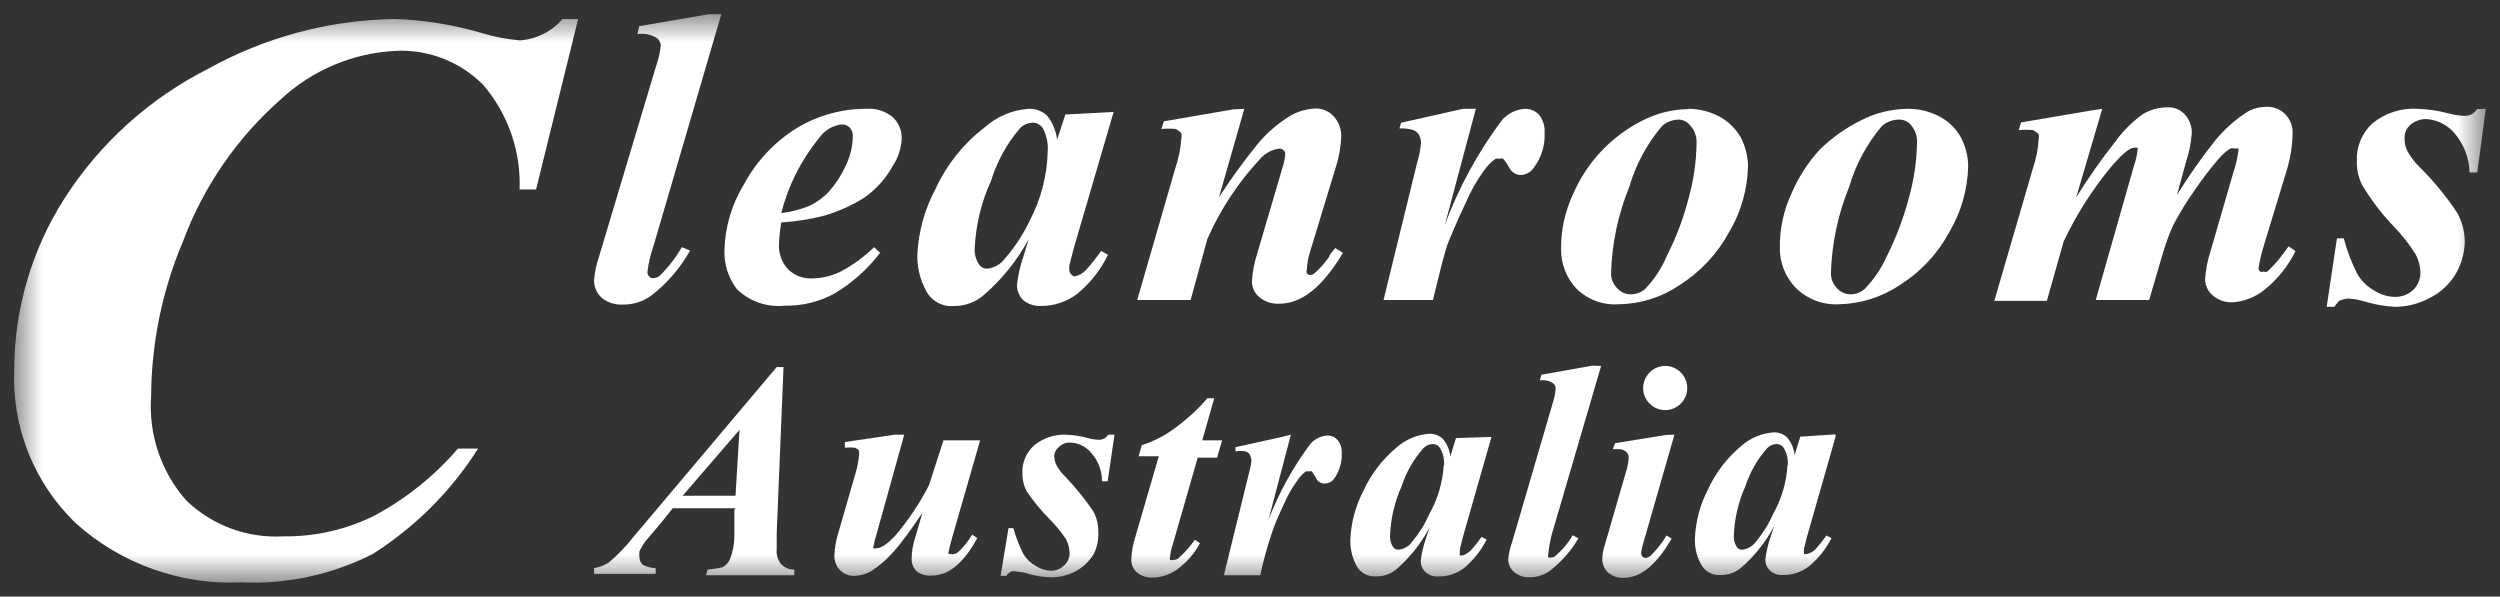
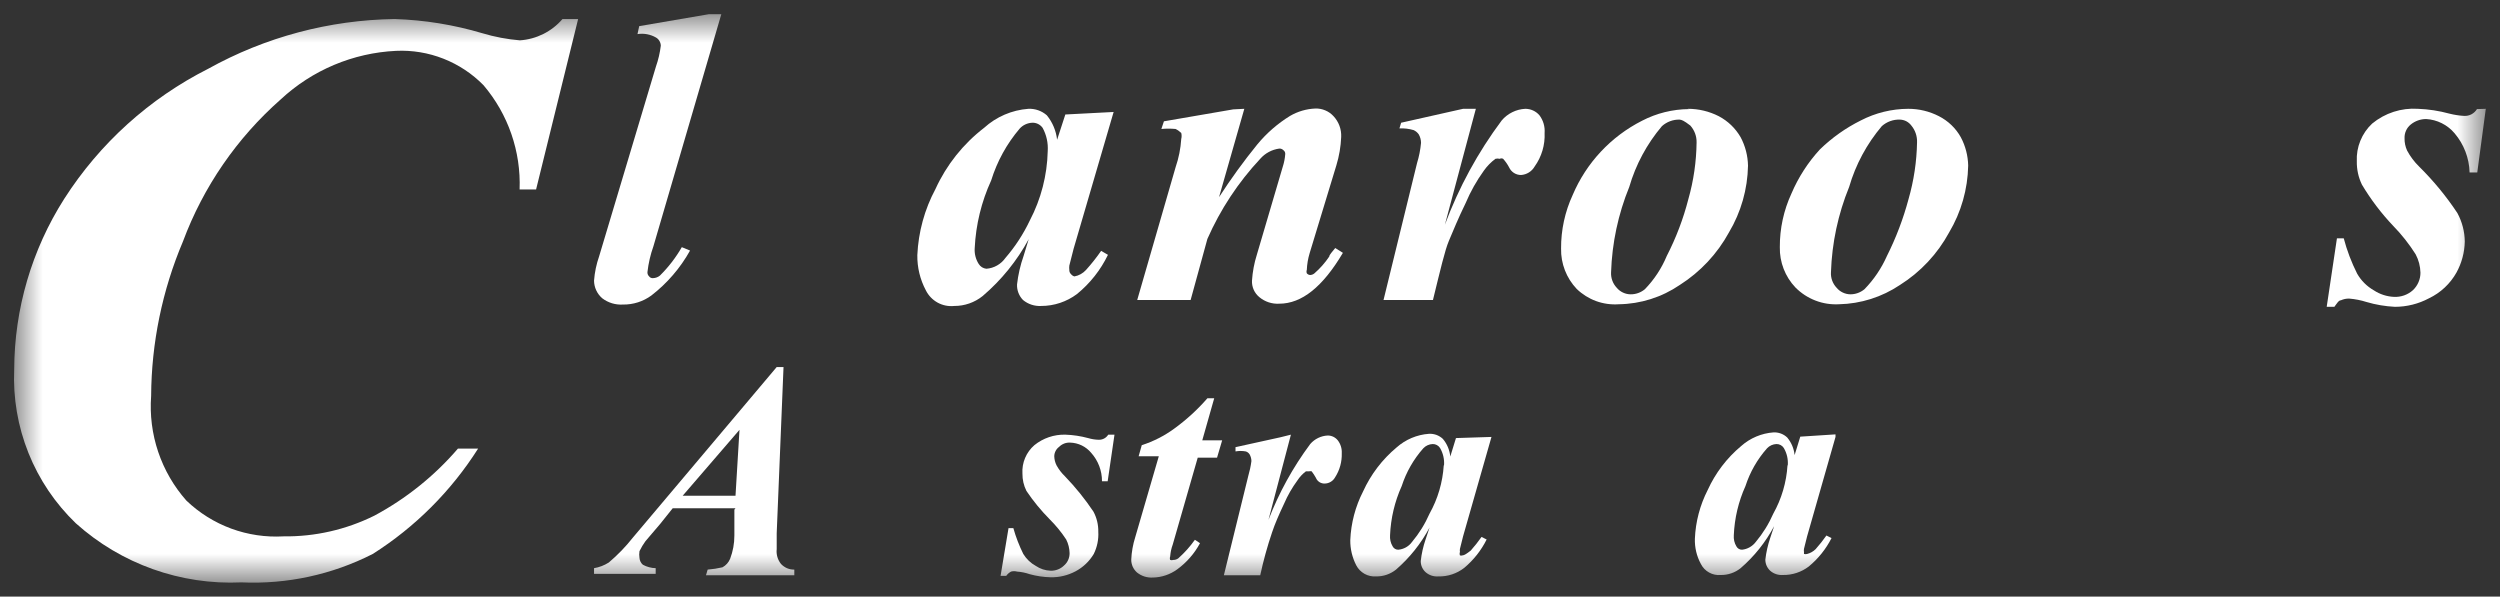
<svg xmlns="http://www.w3.org/2000/svg" width="88" height="21" viewBox="0 0 88 21" fill="none">
  <rect x="0" y="0" width="88" height="21" fill="#333333" stroke="none" />
  <g clip-path="url(#clip0_102_33)">
    <mask id="mask0_102_33" style="mask-type:luminance" maskUnits="userSpaceOnUse" x="0" y="0" width="88" height="21">
      <path d="M87.5 0.5H0.5V20.5H87.5V0.5Z" fill="white" />
    </mask>
    <g mask="url(#mask0_102_33)">
      <path d="M25.39 0.5L23 8.67C22.895 8.964 22.825 9.27 22.79 9.58C22.788 9.608 22.793 9.636 22.803 9.662C22.814 9.688 22.83 9.711 22.85 9.73C22.866 9.752 22.887 9.769 22.912 9.779C22.937 9.79 22.964 9.793 22.99 9.79C23.078 9.787 23.162 9.756 23.23 9.7C23.53 9.403 23.79 9.066 24 8.7L24.29 8.82C23.948 9.433 23.485 9.971 22.93 10.4C22.641 10.613 22.289 10.725 21.93 10.72C21.668 10.737 21.409 10.659 21.2 10.5C21.11 10.423 21.038 10.328 20.988 10.221C20.938 10.114 20.912 9.998 20.91 9.88C20.932 9.587 20.993 9.298 21.09 9.02L23.09 2.34C23.173 2.103 23.23 1.859 23.26 1.61C23.259 1.551 23.243 1.493 23.213 1.443C23.184 1.392 23.141 1.349 23.09 1.32C22.893 1.207 22.664 1.165 22.44 1.2L22.5 0.92L24.95 0.5H25.39Z" fill="white" />
-       <path d="M27.5 7.83C27.457 8.085 27.43 8.342 27.42 8.6C27.412 8.761 27.436 8.921 27.491 9.073C27.546 9.224 27.631 9.362 27.74 9.48C27.852 9.589 27.985 9.674 28.132 9.729C28.278 9.784 28.434 9.808 28.59 9.8C28.937 9.796 29.279 9.714 29.59 9.56C30.021 9.329 30.418 9.04 30.77 8.7L30.98 8.9C30.537 9.479 29.987 9.967 29.36 10.34C28.826 10.627 28.227 10.772 27.62 10.76C27.315 10.792 27.006 10.757 26.716 10.656C26.425 10.556 26.161 10.394 25.94 10.18C25.643 9.794 25.488 9.317 25.5 8.83C25.517 8.007 25.752 7.203 26.18 6.5C26.619 5.679 27.268 4.989 28.06 4.5C28.797 4.058 29.641 3.826 30.5 3.83C30.833 3.805 31.162 3.909 31.42 4.12C31.521 4.213 31.601 4.326 31.656 4.452C31.711 4.577 31.74 4.713 31.74 4.85C31.731 5.207 31.62 5.554 31.42 5.85C31.175 6.291 30.833 6.671 30.42 6.96C29.973 7.24 29.488 7.455 28.98 7.6C28.495 7.722 28 7.799 27.5 7.83ZM27.5 7.5C27.844 7.462 28.181 7.374 28.5 7.24C28.765 7.113 29.002 6.937 29.2 6.72C29.436 6.446 29.632 6.14 29.78 5.81C29.929 5.497 30.011 5.156 30.02 4.81C30.024 4.752 30.017 4.694 29.998 4.639C29.979 4.584 29.949 4.533 29.91 4.49C29.872 4.452 29.827 4.423 29.777 4.404C29.727 4.385 29.674 4.377 29.62 4.38C29.462 4.4 29.31 4.454 29.174 4.536C29.038 4.619 28.921 4.729 28.83 4.86C28.2 5.633 27.746 6.534 27.5 7.5Z" fill="white" />
      <path d="M39.2 3.94L37.79 8.76L37.64 9.35C37.634 9.4 37.634 9.45 37.64 9.5C37.638 9.528 37.643 9.556 37.653 9.582C37.663 9.608 37.679 9.631 37.7 9.65C37.73 9.689 37.772 9.718 37.82 9.73C37.978 9.701 38.122 9.62 38.23 9.5C38.421 9.288 38.598 9.064 38.76 8.83L39 8.97C38.742 9.504 38.37 9.975 37.91 10.35C37.546 10.623 37.104 10.77 36.65 10.77C36.418 10.783 36.189 10.708 36.01 10.56C35.939 10.488 35.884 10.401 35.848 10.307C35.812 10.212 35.795 10.111 35.8 10.01C35.839 9.669 35.916 9.334 36.03 9.01L36.21 8.42C35.798 9.181 35.249 9.859 34.59 10.42C34.307 10.648 33.953 10.772 33.59 10.77C33.387 10.791 33.182 10.75 33.004 10.652C32.825 10.553 32.681 10.403 32.59 10.22C32.387 9.839 32.284 9.412 32.29 8.98C32.327 8.165 32.545 7.369 32.93 6.65C33.316 5.805 33.903 5.067 34.64 4.5C35.071 4.109 35.62 3.873 36.2 3.83C36.438 3.82 36.671 3.902 36.85 4.06C37.05 4.306 37.175 4.605 37.21 4.92L37.5 4.03L39.23 3.94H39.2ZM36.88 5.32C36.899 5.035 36.837 4.751 36.7 4.5C36.659 4.443 36.605 4.397 36.542 4.365C36.479 4.334 36.41 4.318 36.34 4.32C36.255 4.323 36.171 4.343 36.093 4.379C36.016 4.415 35.947 4.466 35.89 4.53C35.437 5.063 35.097 5.682 34.89 6.35C34.547 7.099 34.35 7.907 34.31 8.73C34.295 8.927 34.344 9.123 34.45 9.29C34.479 9.337 34.518 9.377 34.565 9.407C34.612 9.436 34.665 9.454 34.72 9.46C34.853 9.45 34.982 9.411 35.097 9.345C35.213 9.28 35.313 9.189 35.39 9.08C35.735 8.681 36.024 8.237 36.25 7.76C36.645 7.006 36.86 6.171 36.88 5.32Z" fill="white" />
      <path d="M43.8 3.83L42.91 6.94C43.326 6.296 43.776 5.675 44.26 5.08C44.586 4.686 44.974 4.348 45.41 4.08C45.681 3.922 45.986 3.833 46.3 3.82C46.42 3.816 46.539 3.838 46.649 3.885C46.76 3.931 46.859 4.001 46.94 4.09C47.031 4.187 47.102 4.302 47.149 4.428C47.195 4.553 47.216 4.686 47.21 4.82C47.196 5.159 47.139 5.495 47.04 5.82L46.1 8.91C46.042 9.102 46.008 9.3 46 9.5C45.985 9.539 45.985 9.581 46 9.62C46.014 9.638 46.032 9.653 46.053 9.663C46.074 9.674 46.097 9.679 46.12 9.68C46.175 9.678 46.228 9.657 46.27 9.62C46.468 9.447 46.643 9.249 46.79 9.03C46.79 8.97 46.9 8.86 47 8.73L47.27 8.9C46.56 10.1 45.82 10.69 45.03 10.69C44.776 10.705 44.525 10.623 44.33 10.46C44.244 10.39 44.176 10.301 44.131 10.201C44.086 10.1 44.065 9.99 44.07 9.88C44.09 9.571 44.147 9.265 44.24 8.97L45.15 5.88C45.198 5.734 45.228 5.583 45.24 5.43C45.243 5.403 45.239 5.376 45.229 5.352C45.218 5.327 45.201 5.306 45.18 5.29C45.161 5.27 45.137 5.254 45.111 5.243C45.086 5.233 45.058 5.228 45.03 5.23C44.77 5.266 44.533 5.393 44.36 5.59C43.585 6.419 42.957 7.372 42.5 8.41L41.91 10.56H40.03L41.38 5.89C41.491 5.567 41.558 5.231 41.58 4.89C41.597 4.821 41.597 4.749 41.58 4.68C41.521 4.623 41.454 4.575 41.38 4.54C41.214 4.524 41.046 4.524 40.88 4.54L40.97 4.27L43.41 3.85L43.8 3.83Z" fill="white" />
      <path d="M51.95 3.83L50.86 7.91C51.349 6.598 52.022 5.362 52.86 4.24C52.963 4.118 53.09 4.019 53.233 3.949C53.375 3.878 53.531 3.838 53.69 3.83C53.785 3.83 53.879 3.85 53.966 3.89C54.052 3.929 54.129 3.988 54.19 4.06C54.323 4.238 54.387 4.458 54.37 4.68C54.389 5.102 54.266 5.517 54.02 5.86C53.971 5.946 53.901 6.018 53.818 6.07C53.734 6.123 53.639 6.153 53.54 6.16C53.452 6.16 53.365 6.135 53.29 6.087C53.216 6.039 53.157 5.971 53.12 5.89C53.063 5.782 52.992 5.681 52.91 5.59C52.892 5.58 52.871 5.575 52.85 5.575C52.829 5.575 52.809 5.58 52.79 5.59C52.741 5.577 52.689 5.577 52.64 5.59C52.482 5.707 52.343 5.849 52.23 6.01C51.974 6.365 51.76 6.747 51.59 7.15C51.33 7.68 51.14 8.15 51 8.48C50.86 8.81 50.7 9.5 50.44 10.56H48.7L49.88 5.74C49.951 5.509 49.998 5.271 50.02 5.03C50.02 4.925 49.993 4.821 49.94 4.73C49.895 4.665 49.833 4.613 49.76 4.58C49.598 4.532 49.429 4.512 49.26 4.52L49.32 4.32L51.5 3.83H51.95Z" fill="white" />
-       <path d="M59.41 3.83C59.789 3.829 60.163 3.918 60.5 4.09C60.822 4.259 61.089 4.516 61.27 4.83C61.434 5.138 61.523 5.481 61.53 5.83C61.515 6.658 61.284 7.468 60.86 8.18C60.449 8.933 59.854 9.569 59.13 10.03C58.496 10.463 57.748 10.7 56.98 10.71C56.709 10.729 56.438 10.691 56.182 10.598C55.928 10.505 55.695 10.359 55.5 10.17C55.137 9.788 54.939 9.277 54.95 8.75C54.946 8.098 55.086 7.452 55.36 6.86C55.84 5.73 56.705 4.805 57.8 4.25C58.31 3.985 58.876 3.845 59.45 3.84L59.41 3.83ZM59.12 4.21C58.892 4.205 58.67 4.288 58.5 4.44C57.971 5.065 57.579 5.794 57.35 6.58C56.961 7.534 56.744 8.55 56.71 9.58C56.704 9.681 56.718 9.781 56.753 9.876C56.787 9.971 56.841 10.057 56.91 10.13C56.97 10.202 57.045 10.26 57.13 10.299C57.214 10.339 57.307 10.36 57.4 10.36C57.583 10.361 57.76 10.297 57.9 10.18C58.228 9.842 58.489 9.445 58.67 9.01C58.997 8.374 59.252 7.703 59.43 7.01C59.615 6.359 59.712 5.687 59.72 5.01C59.724 4.793 59.645 4.582 59.5 4.42C59.454 4.361 59.397 4.312 59.332 4.276C59.266 4.24 59.194 4.217 59.12 4.21Z" fill="white" />
+       <path d="M59.41 3.83C59.789 3.829 60.163 3.918 60.5 4.09C60.822 4.259 61.089 4.516 61.27 4.83C61.434 5.138 61.523 5.481 61.53 5.83C61.515 6.658 61.284 7.468 60.86 8.18C60.449 8.933 59.854 9.569 59.13 10.03C58.496 10.463 57.748 10.7 56.98 10.71C56.709 10.729 56.438 10.691 56.182 10.598C55.928 10.505 55.695 10.359 55.5 10.17C55.137 9.788 54.939 9.277 54.95 8.75C54.946 8.098 55.086 7.452 55.36 6.86C55.84 5.73 56.705 4.805 57.8 4.25C58.31 3.985 58.876 3.845 59.45 3.84L59.41 3.83ZM59.12 4.21C58.892 4.205 58.67 4.288 58.5 4.44C57.971 5.065 57.579 5.794 57.35 6.58C56.961 7.534 56.744 8.55 56.71 9.58C56.704 9.681 56.718 9.781 56.753 9.876C56.787 9.971 56.841 10.057 56.91 10.13C56.97 10.202 57.045 10.26 57.13 10.299C57.214 10.339 57.307 10.36 57.4 10.36C57.583 10.361 57.76 10.297 57.9 10.18C58.228 9.842 58.489 9.445 58.67 9.01C58.997 8.374 59.252 7.703 59.43 7.01C59.615 6.359 59.712 5.687 59.72 5.01C59.724 4.793 59.645 4.582 59.5 4.42C59.266 4.24 59.194 4.217 59.12 4.21Z" fill="white" />
      <path d="M67.17 3.83C67.546 3.829 67.916 3.918 68.25 4.09C68.574 4.255 68.843 4.512 69.02 4.83C69.184 5.138 69.273 5.481 69.28 5.83C69.264 6.658 69.034 7.468 68.61 8.18C68.201 8.935 67.606 9.572 66.88 10.03C66.243 10.458 65.497 10.694 64.73 10.71C64.448 10.725 64.165 10.681 63.902 10.579C63.638 10.477 63.399 10.321 63.2 10.12C62.836 9.738 62.639 9.227 62.65 8.7C62.646 8.048 62.786 7.402 63.06 6.81C63.303 6.241 63.641 5.716 64.06 5.26C64.484 4.848 64.97 4.504 65.5 4.24C66.016 3.973 66.588 3.832 67.17 3.83ZM66.88 4.21C66.645 4.201 66.415 4.284 66.24 4.44C65.711 5.065 65.319 5.794 65.09 6.58C64.701 7.534 64.484 8.55 64.45 9.58C64.443 9.681 64.458 9.781 64.492 9.876C64.527 9.971 64.58 10.057 64.65 10.13C64.709 10.201 64.782 10.258 64.865 10.297C64.948 10.337 65.038 10.358 65.13 10.36C65.312 10.361 65.489 10.297 65.63 10.18C65.96 9.84 66.228 9.444 66.42 9.01C66.741 8.371 66.995 7.701 67.18 7.01C67.367 6.359 67.468 5.687 67.48 5.01C67.488 4.795 67.417 4.585 67.28 4.42C67.233 4.357 67.173 4.306 67.104 4.269C67.035 4.233 66.958 4.213 66.88 4.21Z" fill="white" />
-       <path d="M74 3.83L73.08 6.95C73.497 6.278 73.951 5.631 74.44 5.01C74.715 4.623 75.053 4.285 75.44 4.01C75.689 3.864 75.972 3.784 76.26 3.78C76.389 3.767 76.518 3.787 76.637 3.838C76.756 3.889 76.86 3.968 76.94 4.07C77.082 4.245 77.157 4.465 77.15 4.69C77.125 5.03 77.058 5.366 76.95 5.69L76.63 6.86C77.042 6.194 77.492 5.553 77.98 4.94C78.299 4.551 78.677 4.213 79.1 3.94C79.313 3.818 79.555 3.756 79.8 3.76C79.919 3.757 80.037 3.779 80.147 3.824C80.257 3.868 80.357 3.935 80.44 4.02C80.527 4.108 80.594 4.213 80.639 4.328C80.684 4.443 80.705 4.566 80.7 4.69C80.691 5.124 80.624 5.554 80.5 5.97L79.68 8.67C79.602 8.922 79.542 9.179 79.5 9.44C79.5 9.44 79.5 9.52 79.56 9.56C79.578 9.567 79.596 9.571 79.615 9.571C79.634 9.571 79.653 9.567 79.67 9.56C79.716 9.574 79.765 9.574 79.81 9.56C80.014 9.373 80.199 9.165 80.36 8.94L80.56 8.67L80.8 8.84C80.541 9.368 80.169 9.832 79.71 10.2C79.394 10.456 79.006 10.61 78.6 10.64C78.341 10.655 78.087 10.569 77.89 10.4C77.805 10.329 77.737 10.241 77.69 10.14C77.644 10.04 77.62 9.931 77.62 9.82C77.641 9.5 77.702 9.185 77.8 8.88L78.62 6.05C78.7 5.813 78.757 5.568 78.79 5.32C78.801 5.291 78.801 5.259 78.79 5.23C78.755 5.217 78.716 5.217 78.68 5.23C78.621 5.216 78.559 5.216 78.5 5.23C78.343 5.336 78.201 5.464 78.08 5.61C77.783 5.957 77.505 6.321 77.25 6.7C76.972 7.089 76.722 7.497 76.5 7.92C76.334 8.289 76.197 8.67 76.09 9.06L75.65 10.56H73.77L75.12 5.82C75.181 5.649 75.221 5.471 75.24 5.29C75.251 5.261 75.251 5.229 75.24 5.2C75.204 5.19 75.166 5.19 75.13 5.2C74.95 5.2 74.68 5.44 74.28 5.91C73.63 6.703 73.079 7.573 72.64 8.5L72.05 10.59H70.2L71.56 5.92C71.671 5.597 71.738 5.261 71.76 4.92C71.776 4.854 71.776 4.786 71.76 4.72C71.702 4.663 71.634 4.615 71.56 4.58C71.394 4.565 71.227 4.565 71.06 4.58L71.14 4.31L73.61 3.89L74 3.83Z" fill="white" />
      <path d="M87.5 3.83L87.2 6.07H86.93C86.916 5.563 86.729 5.076 86.4 4.69C86.276 4.543 86.123 4.423 85.951 4.337C85.779 4.251 85.592 4.201 85.4 4.19C85.199 4.19 85.004 4.261 84.85 4.39C84.782 4.447 84.727 4.519 84.691 4.601C84.655 4.682 84.637 4.771 84.64 4.86C84.636 5.012 84.667 5.162 84.73 5.3C84.841 5.507 84.982 5.696 85.15 5.86C85.655 6.359 86.108 6.908 86.5 7.5C86.667 7.807 86.756 8.15 86.76 8.5C86.753 8.881 86.654 9.256 86.47 9.59C86.249 9.986 85.91 10.305 85.5 10.5C85.131 10.697 84.719 10.8 84.3 10.8C83.961 10.783 83.625 10.726 83.3 10.63C83.102 10.567 82.897 10.527 82.69 10.51C82.59 10.508 82.491 10.529 82.4 10.57C82.32 10.57 82.26 10.68 82.17 10.8H81.9L82.26 8.39H82.5C82.613 8.818 82.771 9.234 82.97 9.63C83.11 9.876 83.314 10.08 83.56 10.22C83.771 10.359 84.017 10.439 84.27 10.45C84.516 10.462 84.757 10.376 84.94 10.21C85.022 10.131 85.087 10.036 85.132 9.931C85.177 9.827 85.2 9.714 85.2 9.6C85.195 9.373 85.137 9.15 85.03 8.95C84.802 8.59 84.538 8.255 84.24 7.95C83.821 7.509 83.452 7.022 83.14 6.5C83.016 6.244 82.955 5.964 82.96 5.68C82.948 5.432 82.99 5.185 83.084 4.956C83.177 4.726 83.319 4.519 83.5 4.35C83.951 3.978 84.527 3.792 85.11 3.83C85.485 3.844 85.858 3.901 86.22 4C86.39 4.043 86.564 4.07 86.74 4.08C86.829 4.084 86.919 4.064 86.998 4.022C87.077 3.979 87.143 3.917 87.19 3.84L87.5 3.83Z" fill="white" />
      <path d="M20.35 0.67L18.87 6.67H18.29C18.341 5.331 17.888 4.021 17.02 3C16.621 2.593 16.14 2.275 15.609 2.066C15.078 1.857 14.509 1.763 13.94 1.79C12.427 1.862 10.989 2.468 9.88 3.5C8.339 4.858 7.157 6.575 6.44 8.5C5.711 10.222 5.33 12.07 5.32 13.94C5.271 14.605 5.355 15.273 5.568 15.905C5.781 16.537 6.118 17.12 6.56 17.62C7.013 18.054 7.55 18.39 8.139 18.607C8.727 18.823 9.354 18.916 9.98 18.88C11.089 18.894 12.186 18.643 13.18 18.15C14.297 17.551 15.294 16.751 16.12 15.79H16.83C15.882 17.285 14.615 18.552 13.12 19.5C11.693 20.228 10.101 20.572 8.5 20.5C6.359 20.599 4.265 19.852 2.67 18.42C1.944 17.722 1.375 16.878 1.001 15.944C0.627 15.009 0.456 14.006 0.5 13C0.507 10.874 1.118 8.793 2.26 7C3.509 5.047 5.26 3.465 7.33 2.42C9.339 1.304 11.592 0.703 13.89 0.67C14.937 0.703 15.976 0.871 16.98 1.17C17.41 1.299 17.852 1.383 18.3 1.42C18.587 1.401 18.868 1.324 19.125 1.196C19.383 1.067 19.612 0.888 19.8 0.67H20.35Z" fill="white" />
      <path d="M25.89 17.89H23.68L23.24 18.44L22.72 19.05C22.64 19.16 22.57 19.277 22.51 19.4C22.497 19.479 22.497 19.56 22.51 19.64C22.513 19.686 22.525 19.731 22.546 19.772C22.566 19.814 22.595 19.85 22.63 19.88C22.769 19.955 22.923 19.996 23.08 20V20.2H20.91V20C21.095 19.969 21.272 19.901 21.43 19.8C21.743 19.536 22.027 19.241 22.28 18.92L27.34 12.92H27.58L27.34 18.77C27.34 19.09 27.34 19.27 27.34 19.33C27.329 19.422 27.337 19.516 27.363 19.605C27.389 19.694 27.432 19.777 27.49 19.85C27.55 19.915 27.623 19.966 27.704 20.001C27.785 20.035 27.872 20.052 27.96 20.05V20.25H24.85L24.91 20.05C25.085 20.036 25.259 20.01 25.43 19.97C25.552 19.904 25.648 19.798 25.7 19.67C25.8 19.408 25.851 19.13 25.85 18.85V17.94L25.89 17.89ZM25.89 17.45L26.03 15.13L24.03 17.45H25.89Z" fill="white" />
-       <path d="M31.83 15.3L30.83 18.89C30.793 18.997 30.766 19.108 30.75 19.22C30.743 19.232 30.739 19.246 30.739 19.26C30.739 19.274 30.743 19.288 30.75 19.3C30.779 19.311 30.811 19.311 30.84 19.3C31.01 19.3 31.22 19.16 31.49 18.88C31.963 18.33 32.369 17.726 32.7 17.08L33.21 15.5H34.5L33.5 18.98C33.451 19.144 33.411 19.311 33.38 19.48C33.397 19.493 33.417 19.502 33.438 19.505C33.459 19.508 33.48 19.507 33.5 19.5C33.512 19.507 33.526 19.511 33.54 19.511C33.554 19.511 33.568 19.507 33.58 19.5C33.632 19.494 33.68 19.473 33.72 19.44C33.916 19.259 34.085 19.05 34.22 18.82L34.4 18.94C33.92 19.82 33.4 20.26 32.79 20.26C32.604 20.276 32.419 20.223 32.27 20.11C32.211 20.054 32.164 19.985 32.133 19.909C32.102 19.834 32.087 19.752 32.09 19.67C32.092 19.422 32.133 19.176 32.21 18.94L32.47 18.05C32.02 18.72 31.68 19.17 31.47 19.4C31.239 19.672 30.97 19.907 30.67 20.1C30.482 20.21 30.268 20.269 30.05 20.27C29.961 20.271 29.872 20.254 29.79 20.219C29.707 20.185 29.632 20.134 29.57 20.07C29.503 20.001 29.451 19.92 29.417 19.831C29.383 19.741 29.367 19.646 29.37 19.55C29.382 19.303 29.422 19.058 29.49 18.82L30.1 16.71C30.171 16.482 30.218 16.248 30.24 16.01C30.24 15.95 30.24 15.9 30.24 15.87C30.203 15.818 30.151 15.78 30.09 15.76C29.974 15.747 29.856 15.747 29.74 15.76V15.56L31.5 15.3H31.83Z" fill="white" />
      <path d="M39.23 15.3L38.99 16.94H38.79C38.792 16.571 38.656 16.215 38.41 15.94C38.319 15.831 38.206 15.742 38.079 15.68C37.951 15.618 37.812 15.584 37.67 15.58C37.598 15.576 37.526 15.587 37.459 15.613C37.392 15.639 37.331 15.679 37.28 15.73C37.228 15.768 37.186 15.818 37.157 15.875C37.127 15.932 37.111 15.996 37.11 16.06C37.113 16.171 37.14 16.28 37.19 16.38C37.27 16.525 37.371 16.656 37.49 16.77C37.859 17.153 38.194 17.568 38.49 18.01C38.606 18.228 38.665 18.473 38.66 18.72C38.675 18.989 38.62 19.258 38.5 19.5C38.347 19.758 38.125 19.969 37.86 20.11C37.59 20.254 37.287 20.327 36.98 20.32C36.73 20.314 36.481 20.277 36.24 20.21C36.098 20.161 35.95 20.131 35.8 20.12C35.731 20.101 35.659 20.101 35.59 20.12C35.522 20.156 35.464 20.207 35.42 20.27H35.22L35.5 18.59H35.67C35.758 18.904 35.876 19.208 36.02 19.5C36.128 19.676 36.279 19.821 36.46 19.92C36.614 20.024 36.794 20.083 36.98 20.09C37.067 20.093 37.153 20.078 37.233 20.047C37.314 20.017 37.388 19.97 37.45 19.91C37.514 19.856 37.565 19.788 37.599 19.712C37.634 19.636 37.651 19.554 37.65 19.47C37.646 19.303 37.605 19.139 37.53 18.99C37.362 18.734 37.167 18.496 36.95 18.28C36.646 17.973 36.371 17.639 36.13 17.28C36.035 17.091 35.987 16.882 35.99 16.67C35.978 16.482 36.01 16.294 36.083 16.121C36.156 15.947 36.268 15.793 36.41 15.67C36.718 15.421 37.105 15.29 37.5 15.3C37.771 15.309 38.039 15.35 38.3 15.42C38.424 15.457 38.551 15.477 38.68 15.48C38.746 15.481 38.811 15.465 38.869 15.434C38.927 15.402 38.975 15.356 39.01 15.3H39.23Z" fill="white" />
      <path d="M42.74 14.02L42.32 15.5H43.02L42.84 16.11H42.16L41.28 19.17C41.23 19.305 41.2 19.447 41.19 19.59C41.175 19.629 41.175 19.671 41.19 19.71C41.225 19.723 41.264 19.723 41.3 19.71C41.365 19.711 41.428 19.69 41.48 19.65C41.697 19.456 41.892 19.238 42.06 19L42.24 19.12C42.046 19.483 41.772 19.797 41.44 20.04C41.19 20.223 40.889 20.324 40.58 20.33C40.377 20.342 40.177 20.278 40.02 20.15C39.957 20.093 39.906 20.024 39.871 19.947C39.837 19.869 39.819 19.785 39.82 19.7C39.832 19.432 39.879 19.166 39.96 18.91L40.79 16.06H40.08L40.19 15.67C40.599 15.539 40.983 15.343 41.33 15.09C41.759 14.779 42.152 14.42 42.5 14.02H42.74Z" fill="white" />
      <path d="M45.44 15.3L44.65 18.3C45.017 17.347 45.511 16.449 46.12 15.63C46.198 15.54 46.292 15.468 46.399 15.416C46.506 15.364 46.622 15.335 46.74 15.33C46.807 15.33 46.874 15.346 46.934 15.375C46.995 15.405 47.048 15.447 47.09 15.5C47.189 15.629 47.239 15.788 47.23 15.95C47.24 16.255 47.157 16.555 46.99 16.81C46.954 16.872 46.904 16.924 46.842 16.96C46.781 16.997 46.712 17.018 46.64 17.02C46.572 17.025 46.505 17.008 46.447 16.972C46.39 16.936 46.345 16.883 46.32 16.82C46.276 16.74 46.226 16.663 46.17 16.59C46.14 16.584 46.11 16.584 46.08 16.59H45.97C45.852 16.678 45.75 16.786 45.67 16.91C45.483 17.165 45.325 17.44 45.2 17.73C45.02 18.11 44.88 18.43 44.78 18.73C44.611 19.228 44.47 19.736 44.36 20.25H43.08L43.94 16.75C43.99 16.58 44.027 16.406 44.05 16.23C44.049 16.15 44.028 16.071 43.99 16C43.959 15.947 43.909 15.907 43.85 15.89C43.731 15.868 43.609 15.868 43.49 15.89V15.74L45.08 15.39L45.44 15.3Z" fill="white" />
      <path d="M52.5 15.38L51.5 18.88L51.39 19.32C51.384 19.356 51.384 19.394 51.39 19.43C51.375 19.469 51.375 19.511 51.39 19.55C51.419 19.561 51.451 19.561 51.48 19.55C51.54 19.55 51.63 19.49 51.77 19.38C51.906 19.227 52.032 19.067 52.15 18.9L52.33 18.99C52.138 19.374 51.869 19.715 51.54 19.99C51.28 20.192 50.959 20.298 50.63 20.29C50.549 20.296 50.467 20.286 50.39 20.261C50.312 20.235 50.241 20.194 50.18 20.14C50.126 20.091 50.083 20.03 50.053 19.963C50.024 19.896 50.009 19.823 50.01 19.75C50.039 19.491 50.096 19.237 50.18 18.99L50.32 18.57C50.021 19.132 49.621 19.634 49.14 20.05C48.942 20.209 48.694 20.294 48.44 20.29C48.298 20.3 48.156 20.269 48.032 20.2C47.907 20.13 47.806 20.026 47.74 19.9C47.599 19.625 47.526 19.319 47.53 19.01C47.555 18.414 47.708 17.831 47.98 17.3C48.252 16.701 48.655 16.172 49.16 15.75C49.477 15.469 49.877 15.3 50.3 15.27C50.389 15.265 50.479 15.279 50.563 15.309C50.648 15.341 50.725 15.388 50.79 15.45C50.937 15.626 51.028 15.842 51.05 16.07L51.25 15.42L52.5 15.38ZM50.83 16.38C50.846 16.167 50.797 15.954 50.69 15.77C50.662 15.726 50.624 15.69 50.578 15.666C50.533 15.641 50.482 15.629 50.43 15.63C50.304 15.635 50.186 15.689 50.1 15.78C49.758 16.166 49.499 16.619 49.34 17.11C49.094 17.655 48.955 18.242 48.93 18.84C48.919 18.976 48.95 19.113 49.02 19.23C49.039 19.267 49.067 19.297 49.103 19.319C49.138 19.34 49.179 19.351 49.22 19.35C49.315 19.342 49.406 19.313 49.489 19.267C49.572 19.22 49.644 19.157 49.7 19.08C49.953 18.778 50.162 18.441 50.32 18.08C50.612 17.558 50.782 16.977 50.82 16.38H50.83Z" fill="white" />
-       <path d="M56.36 12.88L54.62 18.82C54.564 19.044 54.524 19.271 54.5 19.5C54.485 19.539 54.485 19.581 54.5 19.62C54.517 19.628 54.536 19.631 54.555 19.631C54.574 19.631 54.593 19.628 54.61 19.62C54.643 19.623 54.676 19.617 54.705 19.603C54.735 19.589 54.761 19.567 54.78 19.54C55.012 19.342 55.209 19.105 55.36 18.84L55.56 18.95C55.302 19.39 54.963 19.777 54.56 20.09C54.356 20.238 54.111 20.319 53.86 20.32C53.657 20.332 53.457 20.268 53.3 20.14C53.234 20.085 53.181 20.016 53.145 19.938C53.109 19.861 53.09 19.776 53.09 19.69C53.109 19.478 53.156 19.27 53.23 19.07L54.65 14.21C54.708 14.039 54.745 13.861 54.76 13.68C54.762 13.64 54.752 13.6 54.733 13.565C54.713 13.53 54.685 13.5 54.65 13.48C54.516 13.396 54.356 13.364 54.2 13.39L54.26 13.19L56.05 12.87L56.36 12.88Z" fill="white" />
-       <path d="M58.62 12.88C58.823 12.883 59.018 12.964 59.161 13.108C59.305 13.252 59.387 13.447 59.39 13.65C59.393 13.754 59.373 13.858 59.334 13.954C59.294 14.05 59.235 14.138 59.16 14.21C59.088 14.281 59.003 14.338 58.91 14.377C58.816 14.416 58.716 14.436 58.615 14.436C58.514 14.436 58.413 14.416 58.32 14.377C58.226 14.338 58.141 14.281 58.07 14.21C57.995 14.138 57.935 14.05 57.896 13.954C57.856 13.858 57.837 13.754 57.84 13.65C57.843 13.447 57.925 13.252 58.068 13.108C58.212 12.964 58.407 12.883 58.61 12.88H58.62ZM58.94 15.3L57.86 19.06C57.816 19.193 57.785 19.33 57.77 19.47C57.769 19.491 57.771 19.512 57.778 19.532C57.785 19.552 57.796 19.57 57.81 19.586C57.824 19.602 57.84 19.615 57.859 19.624C57.878 19.633 57.899 19.639 57.92 19.64C57.987 19.633 58.05 19.605 58.1 19.56C58.319 19.351 58.508 19.112 58.66 18.85L58.84 18.96C58.31 19.88 57.75 20.34 57.16 20.34C56.96 20.352 56.764 20.287 56.61 20.16C56.544 20.099 56.491 20.025 56.454 19.942C56.418 19.859 56.4 19.77 56.4 19.68C56.405 19.51 56.436 19.341 56.49 19.18L57.22 16.66C57.282 16.483 57.319 16.297 57.33 16.11C57.331 16.07 57.324 16.031 57.308 15.995C57.293 15.959 57.269 15.926 57.24 15.9C57.163 15.839 57.068 15.807 56.97 15.81H56.77L56.85 15.6L58.64 15.31L58.94 15.3Z" fill="white" />
      <path d="M64.61 15.38L63.61 18.88L63.5 19.32C63.494 19.356 63.494 19.394 63.5 19.43C63.497 19.453 63.497 19.477 63.5 19.5C63.536 19.51 63.574 19.51 63.61 19.5C63.723 19.471 63.827 19.412 63.91 19.33C64.046 19.177 64.173 19.017 64.29 18.85L64.47 18.94C64.275 19.325 64.003 19.665 63.67 19.94C63.409 20.14 63.089 20.245 62.76 20.24C62.679 20.246 62.597 20.236 62.52 20.21C62.443 20.185 62.371 20.144 62.31 20.09C62.257 20.04 62.214 19.98 62.184 19.913C62.155 19.846 62.14 19.773 62.14 19.7C62.17 19.441 62.227 19.187 62.31 18.94L62.45 18.52C62.152 19.082 61.752 19.584 61.27 20C61.072 20.159 60.824 20.244 60.57 20.24C60.428 20.253 60.285 20.223 60.16 20.153C60.035 20.084 59.934 19.978 59.87 19.85C59.722 19.577 59.65 19.27 59.66 18.96C59.685 18.364 59.839 17.781 60.11 17.25C60.382 16.651 60.785 16.121 61.29 15.7C61.607 15.419 62.008 15.25 62.43 15.22C62.518 15.216 62.606 15.231 62.688 15.261C62.771 15.292 62.846 15.339 62.91 15.4C63.057 15.576 63.148 15.792 63.17 16.02L63.37 15.37L64.61 15.29V15.38ZM62.93 16.38C62.947 16.167 62.898 15.954 62.79 15.77C62.763 15.726 62.724 15.69 62.679 15.666C62.633 15.641 62.582 15.629 62.53 15.63C62.405 15.635 62.286 15.689 62.2 15.78C61.858 16.166 61.599 16.619 61.44 17.11C61.194 17.655 61.055 18.242 61.03 18.84C61.019 18.976 61.05 19.113 61.12 19.23C61.139 19.267 61.168 19.297 61.203 19.319C61.238 19.34 61.279 19.351 61.32 19.35C61.414 19.34 61.505 19.311 61.588 19.264C61.67 19.218 61.743 19.155 61.8 19.08C62.053 18.778 62.262 18.441 62.42 18.08C62.712 17.558 62.883 16.977 62.92 16.38H62.93Z" fill="white" />
    </g>
  </g>
  <defs>
    <clipPath id="clip0_102_33">
      <rect width="88" height="21" fill="white" />
    </clipPath>
  </defs>
</svg>